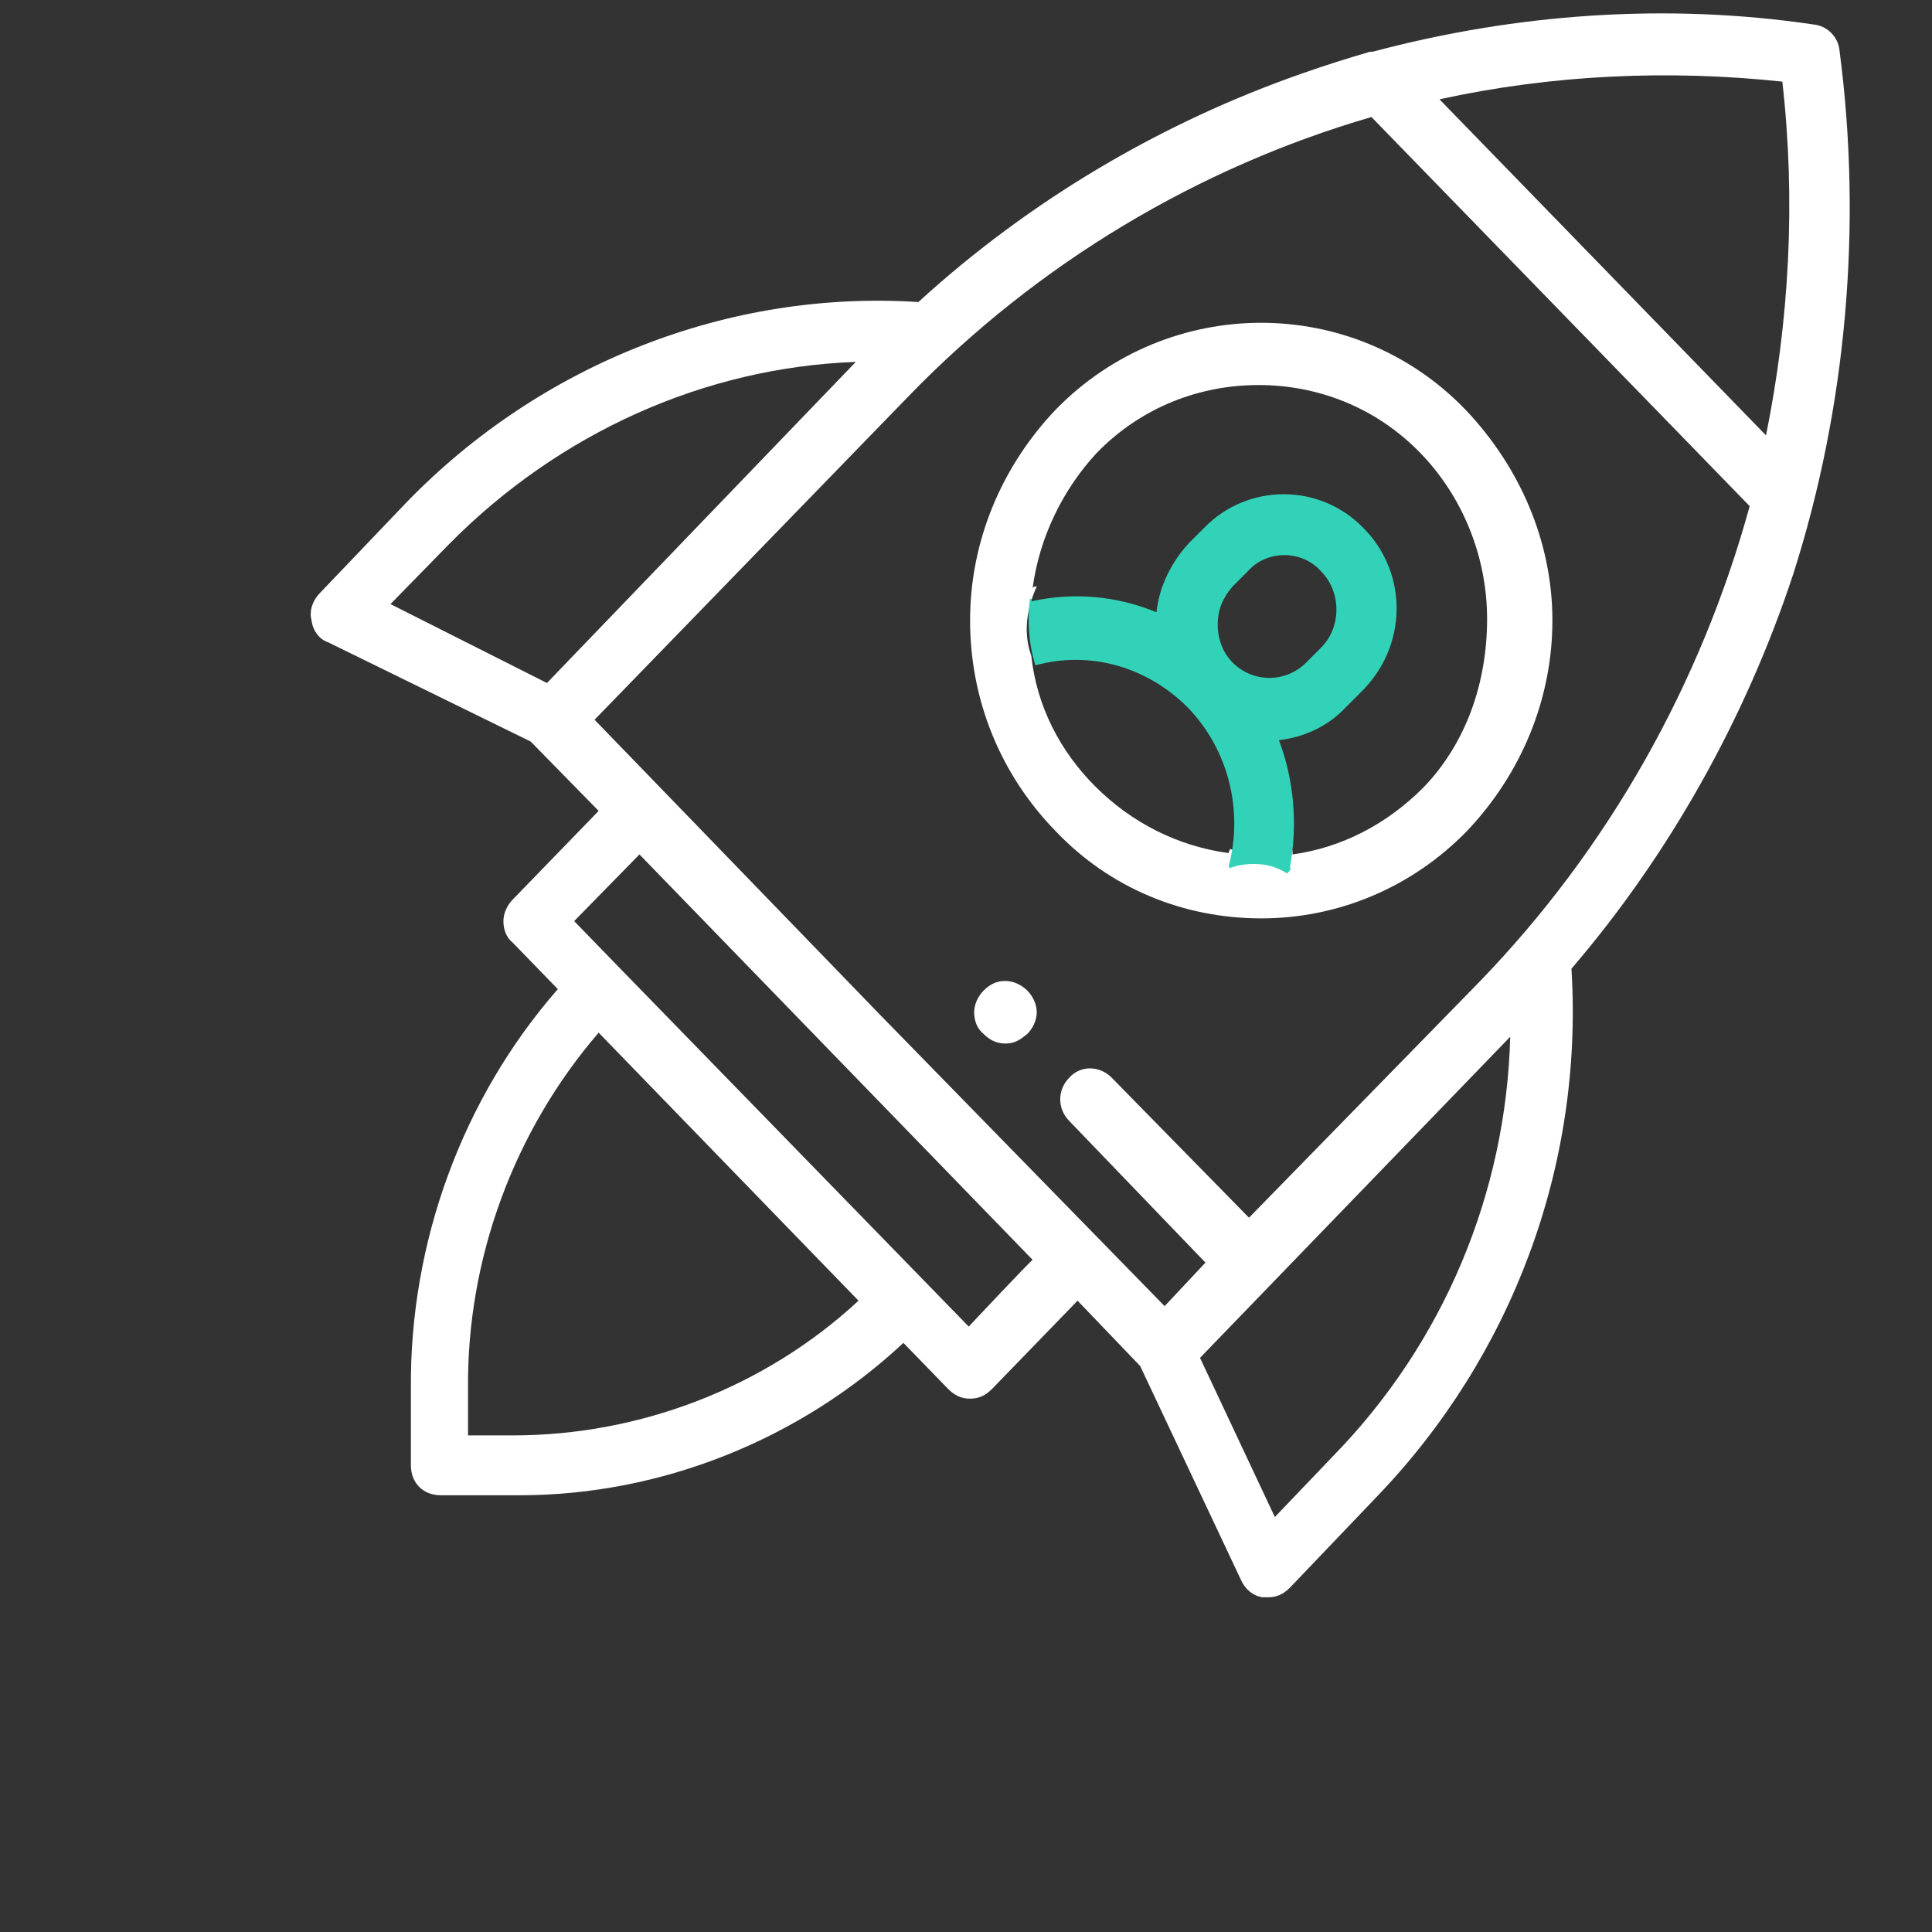
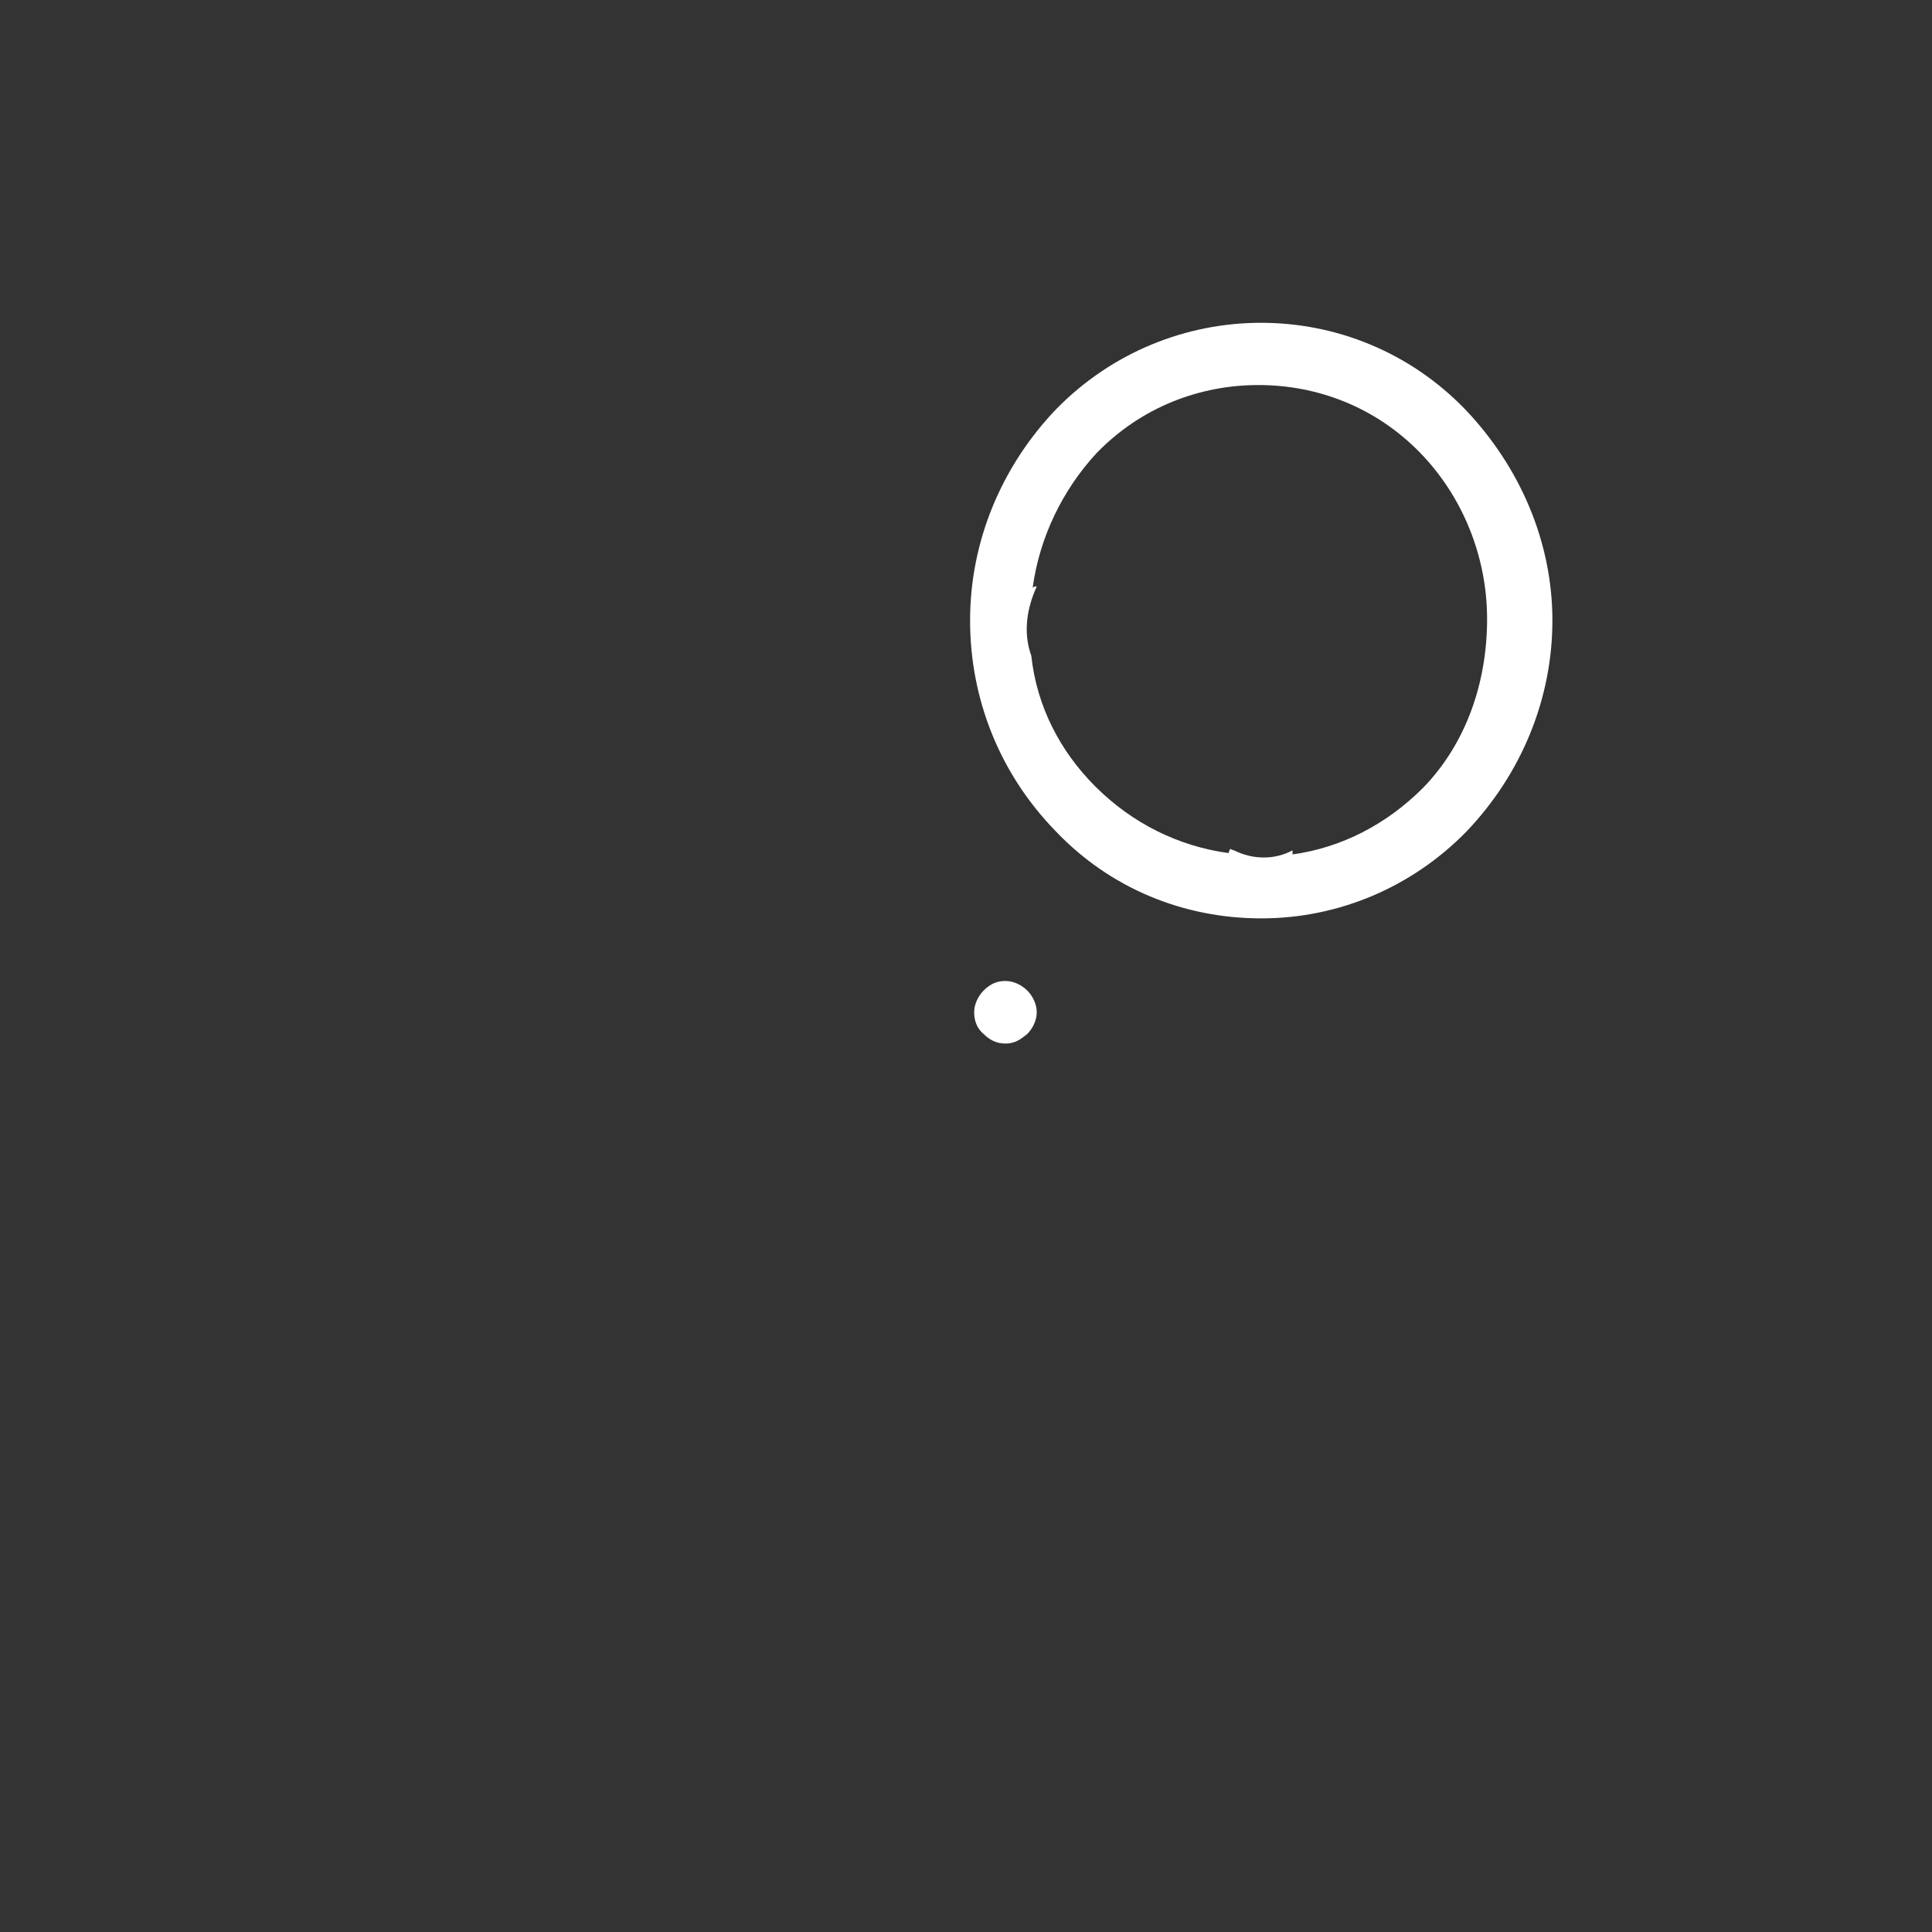
<svg xmlns="http://www.w3.org/2000/svg" id="Vrstva_1" viewBox="0 0 142 142" style="enable-background:new 0 0 142 142">
  <rect x="0" y="0" width="142" height="142" fill="#333333" stroke="none" />
  <style>.st0{fill:#fff}</style>
-   <path class="st0" d="M135.2 3.7c-.1-1-.9-1.8-1.9-1.9-10.8-1.6-21.9-.8-32.4 2h-.2c-1.7.5-3.3 1-5 1.6-10.3 3.6-20 9.3-28.2 16.8-13.9-.9-27.7 4.5-37.6 14.7l-6.4 6.7c-.5.5-.8 1.3-.6 2 .1.8.6 1.4 1.2 1.6L39 54.5l.1.1 4.9 5-6.3 6.5c-.4.4-.7 1-.7 1.6 0 .6.2 1.2.7 1.6l3.3 3.4c-7 8-10.9 18.6-10.8 29.4v5.6c0 1.3.9 2.2 2.2 2.2h5.8c10.4 0 20.6-4.1 28.2-11.2l3.3 3.4c.5.5 1 .7 1.6.7s1.1-.2 1.6-.7l6.3-6.5 4.6 4.8 7.4 15.7c.3.7.9 1.2 1.6 1.3h.4c.6 0 1.1-.2 1.6-.7l6.4-6.7c9.9-10.3 15.2-24.3 14.3-38.8 7.2-8.4 12.8-18.4 16.3-29 3.9-12.2 5.1-25.6 3.4-38.5zM28.7 44.4L33 40c8.1-8.2 18.8-13 29.9-13.4L40.2 50.2l-11.5-5.8zm9 61.1h-3.3v-3.4c-.1-9.6 3.4-19 9.6-26.2l19.1 19.7c-6.9 6.4-16.1 9.9-25.4 9.9zm33.5-8L45.5 71.1l-3.3-3.4 4.8-4.9 28.9 29.8c0-.1-4.7 4.9-4.7 4.9zM98 107l-4.3 4.5-5.5-11.7L111 76.2c-.3 11.5-4.9 22.5-13 30.8zm10.7-34.8L91.8 89.5 81.7 79.2c-.9-.9-2.3-.9-3.1 0-.9.9-.9 2.3 0 3.2l10 10.4-3 3.2-21-21.5-20.9-21.6 23.1-23.8c9.5-9.8 21.3-16.8 34-20.5l27.8 28.6c-3.6 13.1-10.4 25.2-19.9 35zM129.8 32l-24-24.7C114 5.5 122.6 5.1 131 6c1 8.8.5 17.6-1.2 26z" />
  <path class="st0" d="M73.9 72.1c-.6 0-1.1.2-1.6.7-.4.4-.7 1-.7 1.6 0 .6.2 1.2.7 1.6.4.4.9.7 1.6.7s1.1-.3 1.6-.7c.4-.4.7-1 .7-1.6 0-.6-.3-1.2-.7-1.6-.4-.4-1-.7-1.6-.7zm33.8-42c-8.2-8.5-21.8-8.5-30.1 0-4 4.2-6.3 9.7-6.3 15.5s2.2 11.3 6.3 15.5c4 4.2 9.4 6.4 15.1 6.4 5.7 0 11.1-2.3 15.1-6.4 4-4.2 6.3-9.7 6.3-15.5s-2.4-11.3-6.4-15.5zm-3.1 27.8c-2.7 2.7-6 4.4-9.6 4.9v-.3c-1.3.7-2.9.7-4.3 0-.1 0-.2-.1-.3-.1 0 .1-.1.2-.1.3-3.7-.5-7.1-2.2-9.8-4.9-2.6-2.6-4.3-5.9-4.7-9.6-.5-1.4-.5-3.1.4-5.1-.1 0-.2 0-.3.1.5-3.7 2.2-7.2 4.7-9.9 3.3-3.4 7.6-5 11.9-5s8.6 1.6 11.9 5c3.1 3.2 4.9 7.6 4.9 12.2s-1.5 9.1-4.7 12.4z" />
-   <path d="M100.2 38.8c-3.2-3.3-8.5-3.3-11.7 0l-1.1 1.1c-1.3 1.4-2.2 3.2-2.4 5.1-2.9-1.2-6.1-1.5-9.2-.8V44h-.1c-.2 1.6-.1 3.3.4 4.9 4-1.1 8.2.1 11.2 3.1 3 3.1 4.1 7.6 3 11.7l.1.1c.5-.2 1.1-.3 1.8-.3 1 0 1.8.3 2.4.7.1-.1.2-.2.3-.4h-.1c.6-3.2.3-6.5-.8-9.4 1.8-.2 3.6-1 4.9-2.4l1.1-1.1c3.5-3.4 3.5-8.8.2-12.1zm-3.1 8.8L96 48.7c-1.5 1.5-3.9 1.5-5.4 0-.7-.7-1.1-1.7-1.1-2.8 0-1.1.4-2 1.1-2.8l1.1-1.1c.7-.8 1.7-1.2 2.7-1.2 1 0 2 .4 2.7 1.2 1.5 1.5 1.5 4.1 0 5.6z" style="fill:#32d2b9" />
</svg>